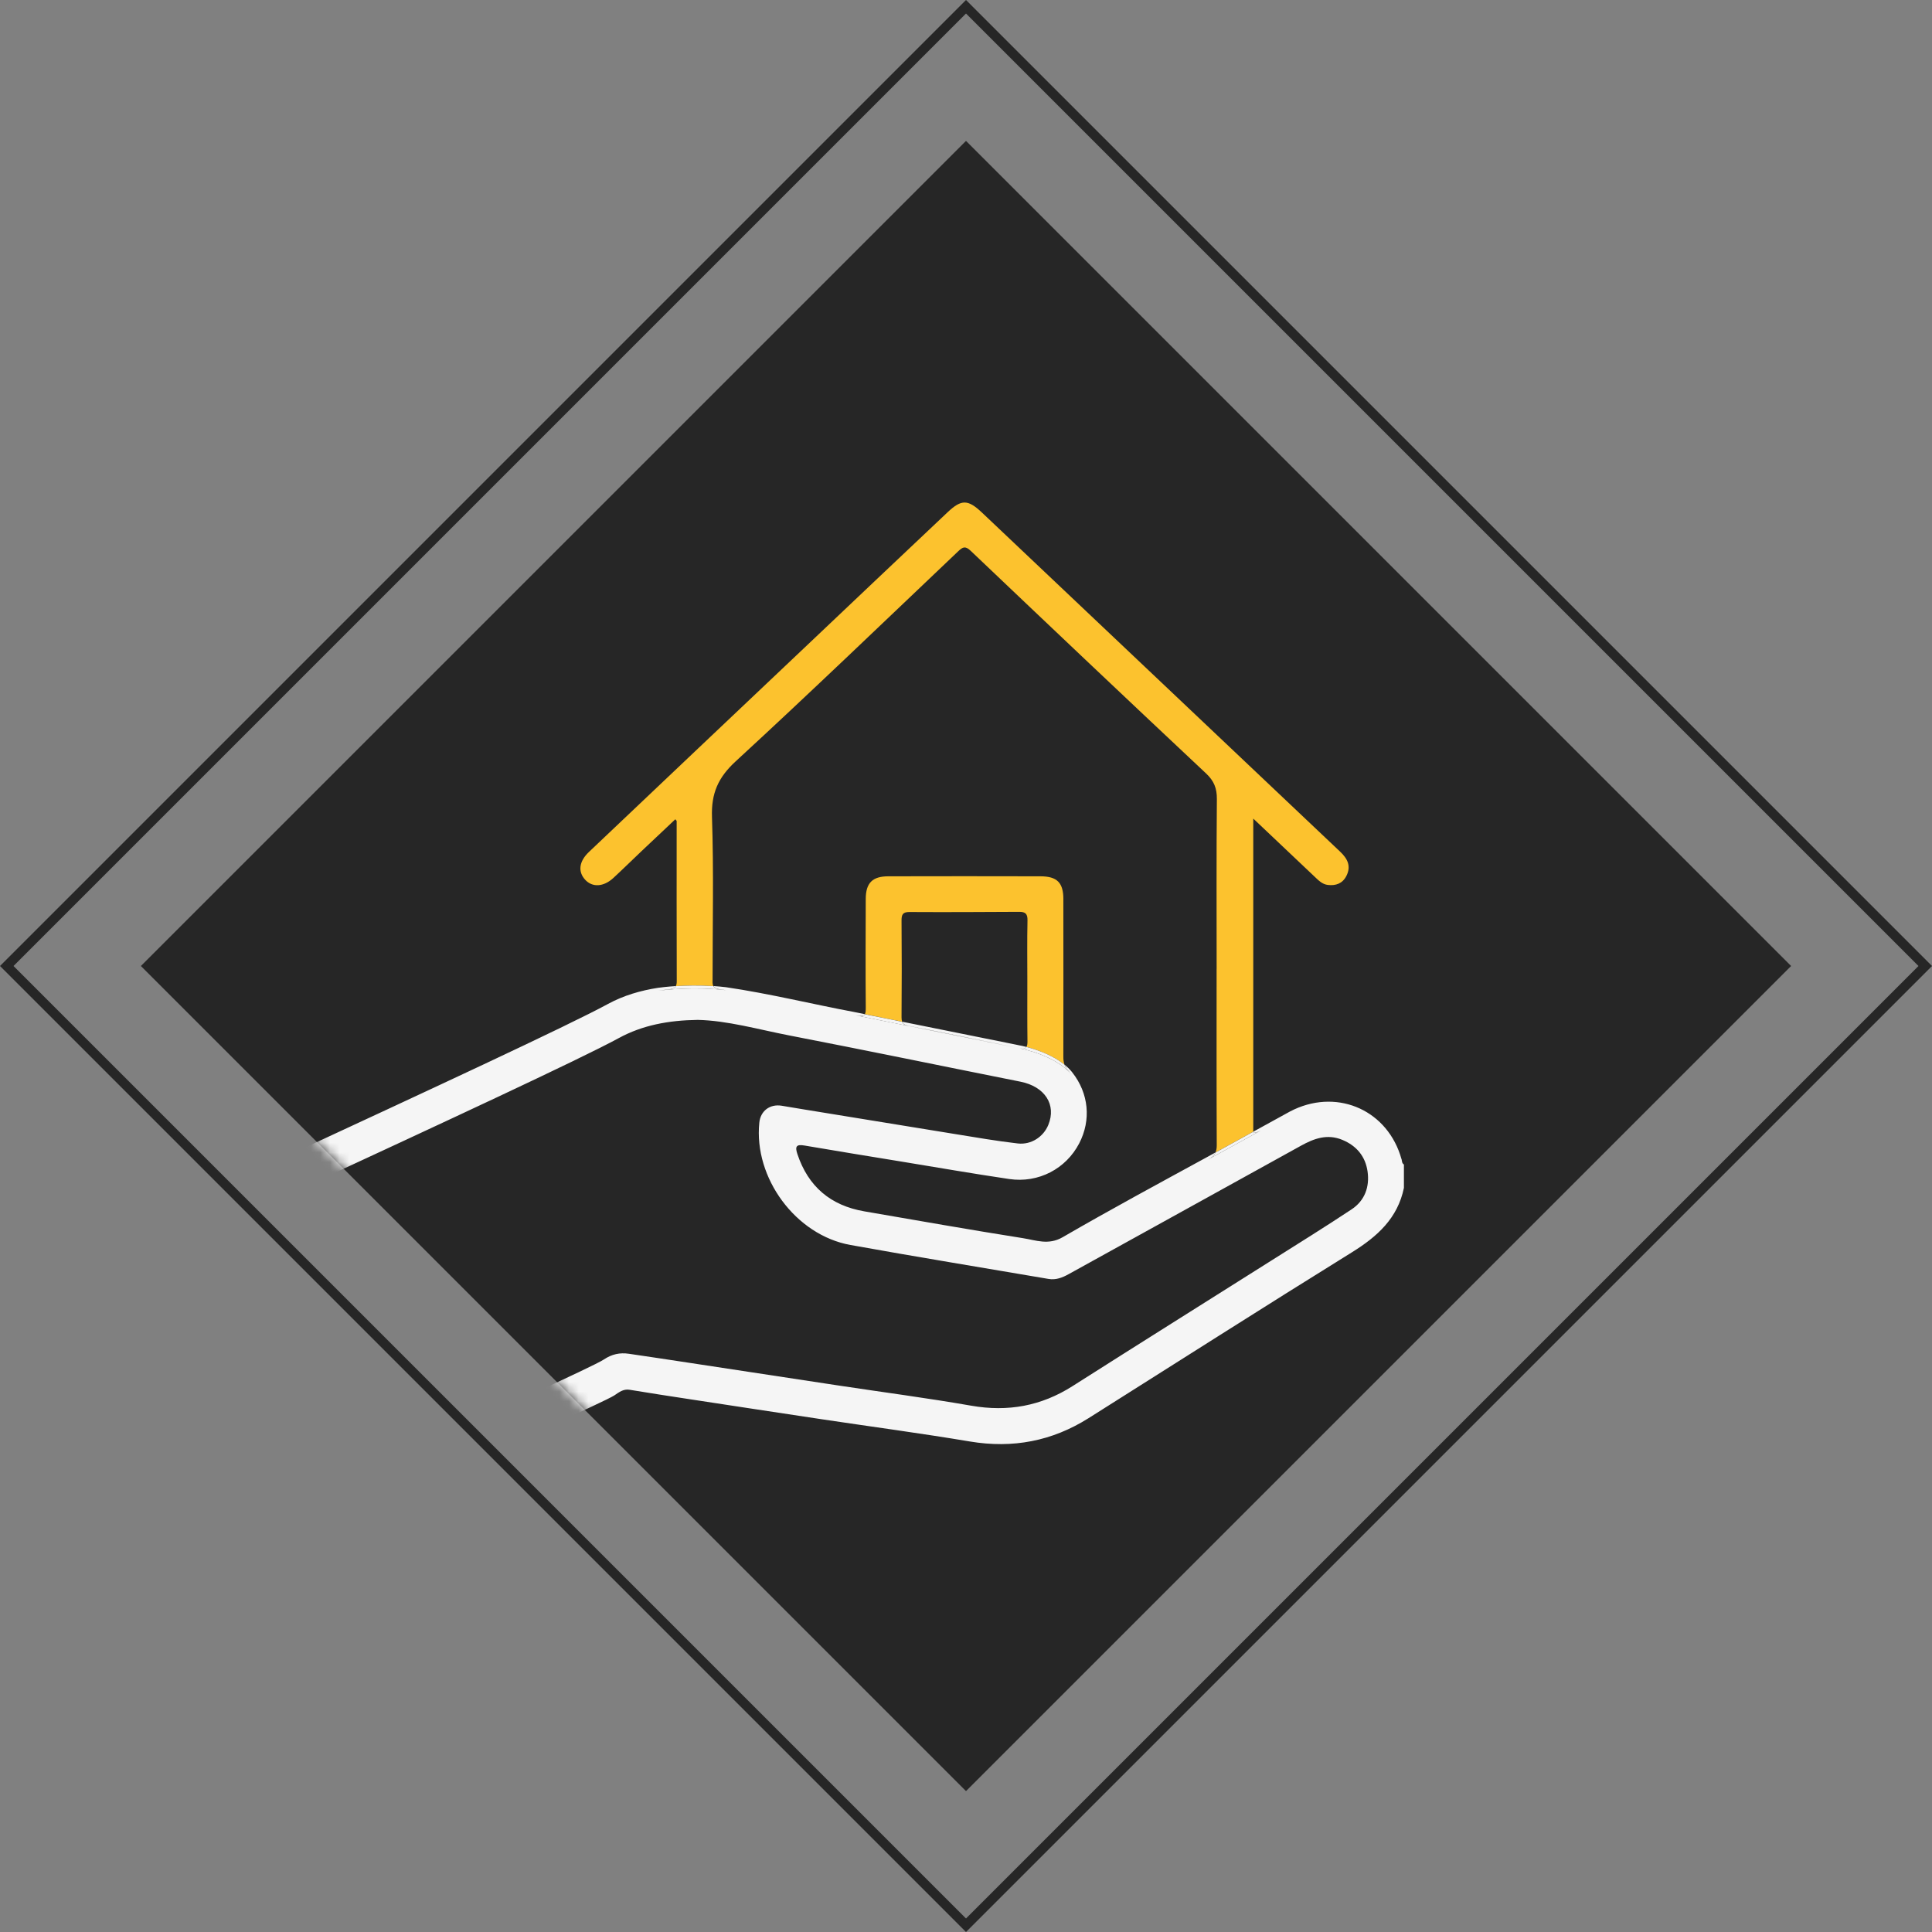
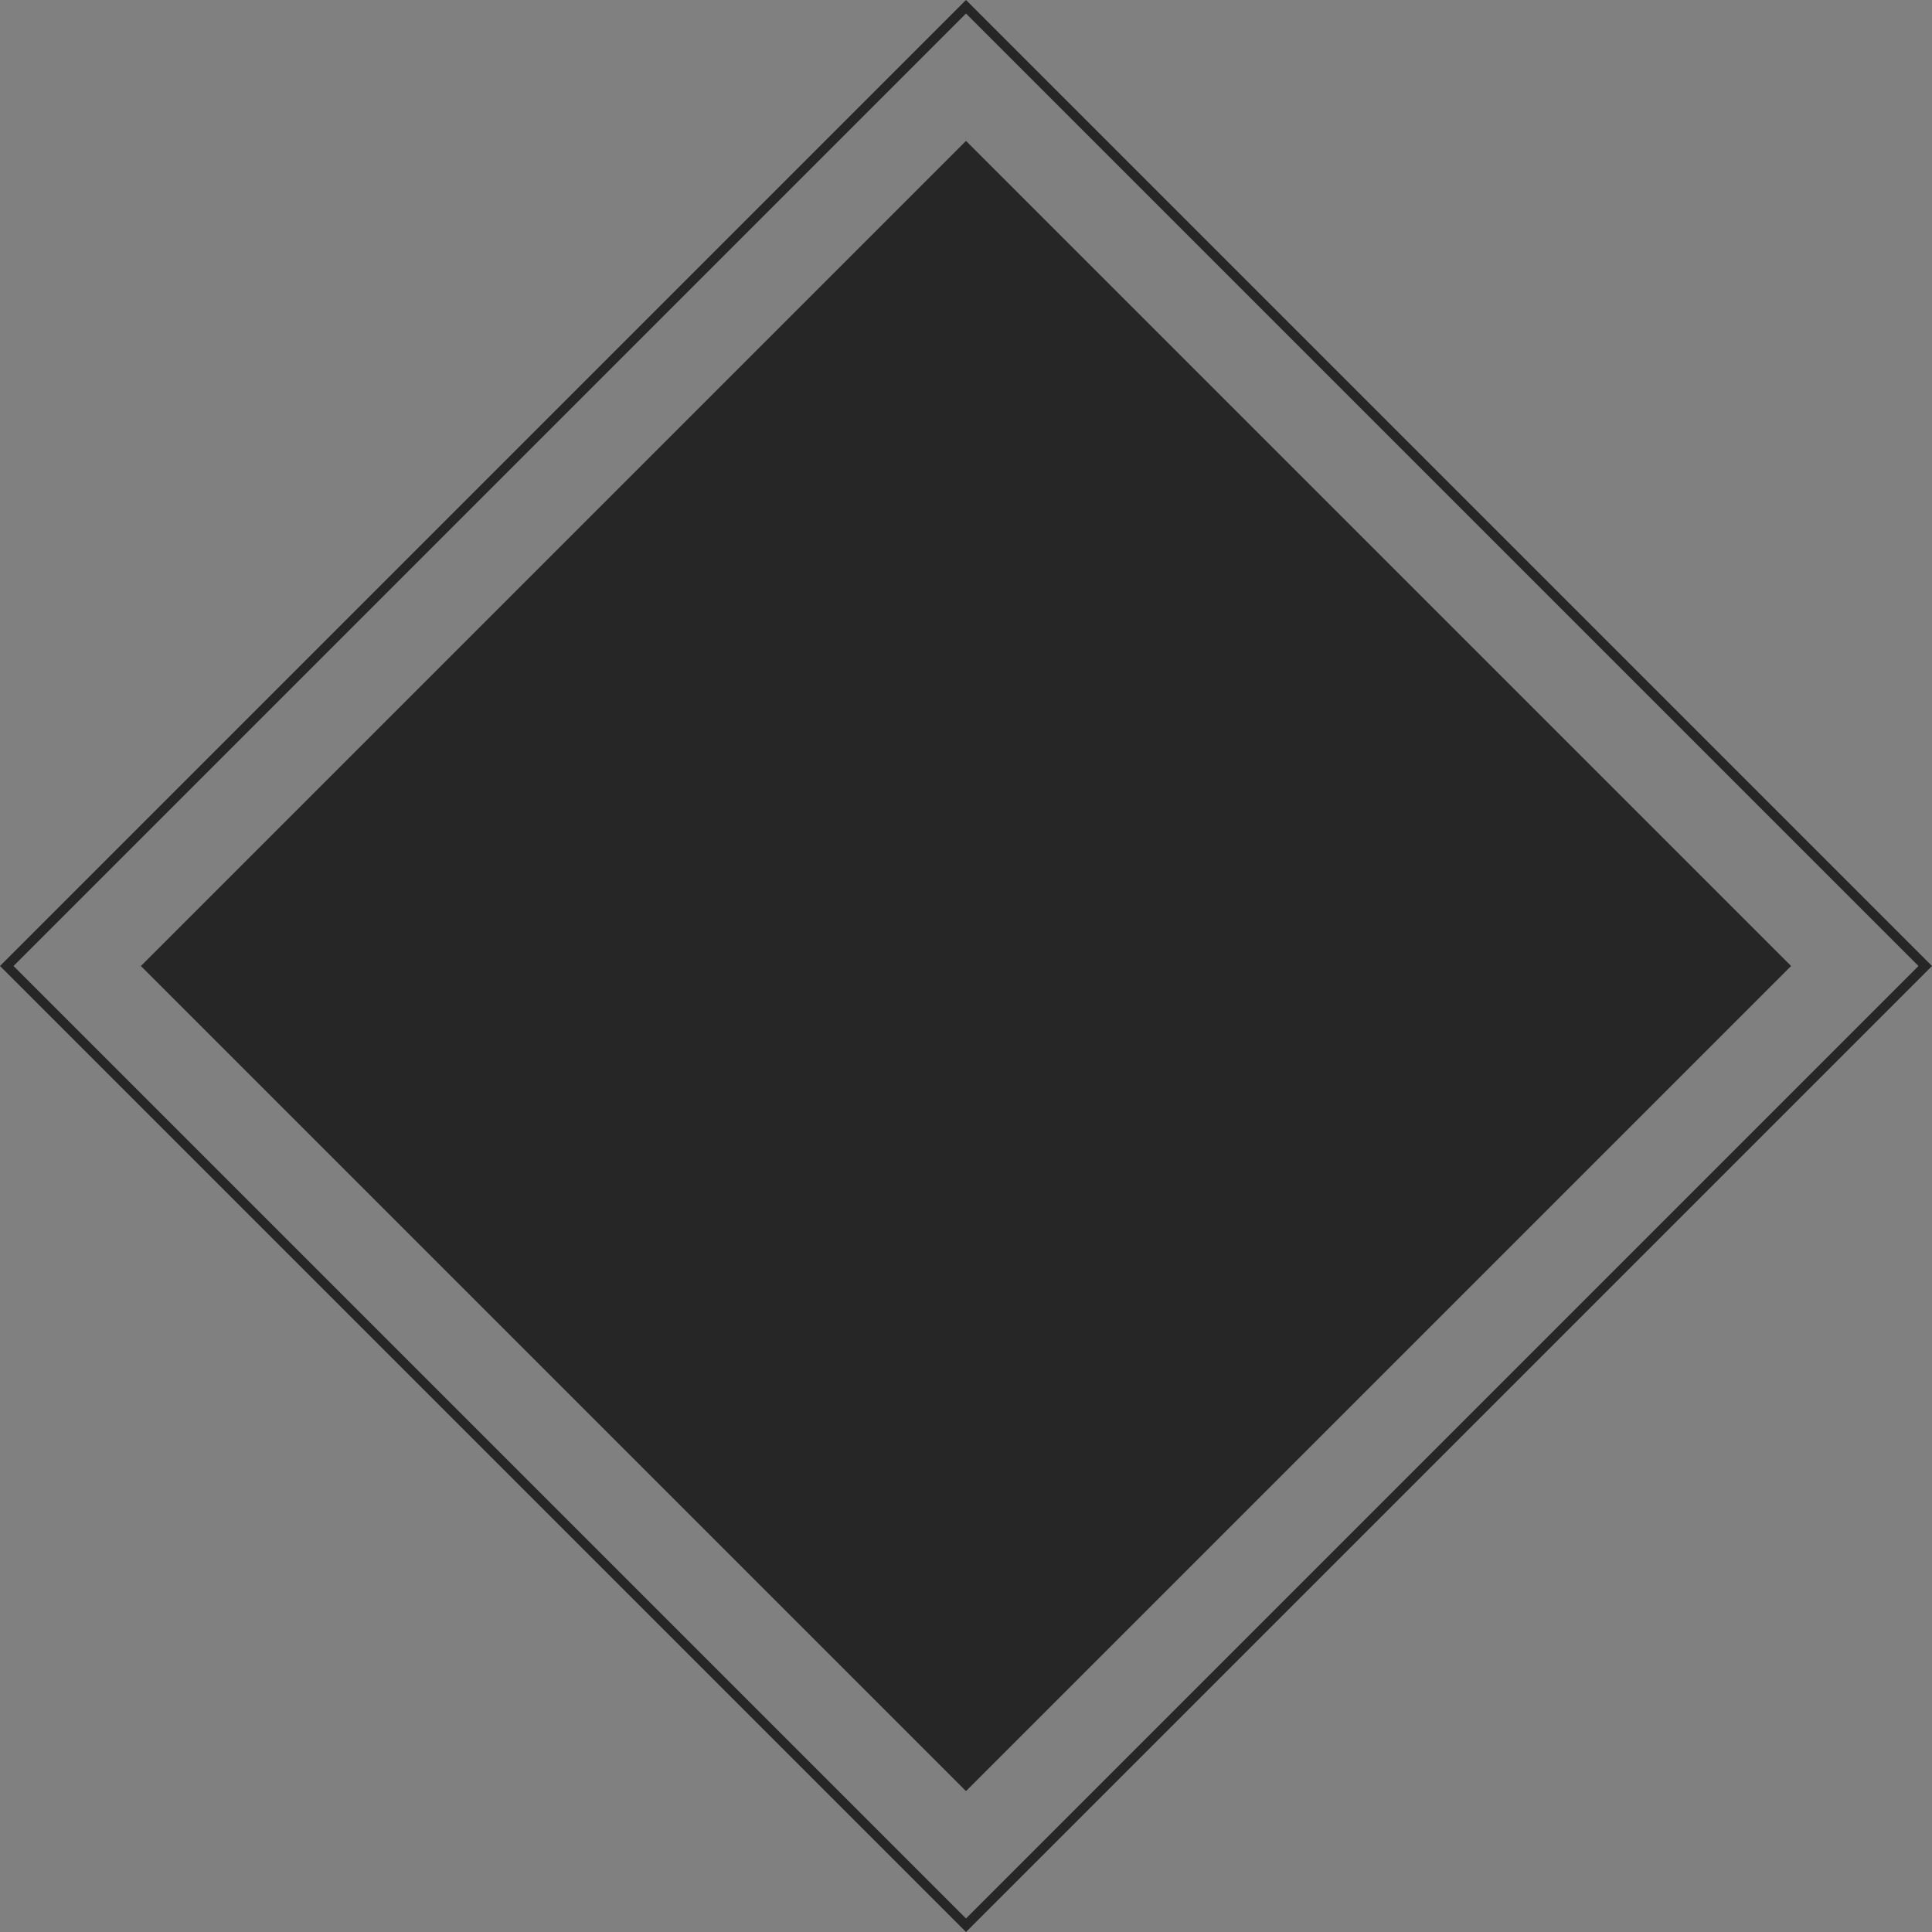
<svg xmlns="http://www.w3.org/2000/svg" width="202" height="202" viewBox="0 0 202 202" fill="none">
  <rect x="0" y="0" width="202" height="202" fill="#808080" stroke="none" />
  <rect x="14.732" y="101" width="122.001" height="122.001" transform="rotate(-45 14.732 101)" fill="#262626" />
  <rect x="0.707" y="101" width="141.836" height="141.836" transform="rotate(-45 0.707 101)" stroke="#262626" />
  <mask id="mask0_228_5" style="mask-type:alpha" maskUnits="userSpaceOnUse" x="14" y="14" width="174" height="174">
    <rect x="14.732" y="101" width="122.001" height="122.001" transform="rotate(-45 14.732 101)" fill="#262626" />
  </mask>
  <g mask="url(#mask0_228_5)">
    <g clip-path="url(#clip0_228_5)">
      <path d="M74.585 103.103C74.466 102.881 74.504 102.582 74.504 102.288C74.504 96.663 74.629 91.032 74.441 85.413C74.357 82.947 75.085 81.289 76.914 79.606C84.762 72.383 92.45 64.988 100.182 57.642C100.657 57.19 100.92 57.049 101.486 57.586C109.668 65.372 117.866 73.138 126.101 80.868C126.933 81.648 127.239 82.425 127.23 83.549C127.177 89.471 127.205 95.392 127.205 101.314H127.202C127.202 107.458 127.189 113.601 127.217 119.748C127.217 120.05 127.177 120.294 127.083 120.5L131.035 118.324V85.587C133.258 87.695 135.349 89.674 137.441 91.653C137.844 92.034 138.238 92.452 138.823 92.524C139.664 92.627 140.371 92.377 140.774 91.578C141.299 90.538 140.871 89.755 140.102 89.031C127.621 77.221 115.149 65.403 102.671 53.594C101.204 52.208 100.529 52.189 99.081 53.553C94.179 58.176 89.289 62.815 84.399 67.448C76.792 74.652 69.182 81.857 61.582 89.071C60.528 90.07 60.409 91.141 61.185 91.984C61.938 92.802 63.107 92.739 64.133 91.793C65.14 90.863 66.115 89.901 67.109 88.959C68.269 87.857 69.439 86.761 70.608 85.659C70.708 85.787 70.749 85.815 70.749 85.843C70.749 91.428 70.739 97.013 70.758 102.597C70.758 102.825 70.724 102.988 70.658 103.106C71.715 103.037 73.091 103.003 74.582 103.103H74.585Z" fill="#FCC22E" />
      <path d="M111.181 94.028C111.181 92.29 110.537 91.625 108.774 91.622C103.474 91.609 98.171 91.609 92.872 91.622C91.212 91.625 90.524 92.321 90.518 93.985C90.505 97.759 90.49 101.536 90.521 105.31C90.521 105.653 90.511 105.891 90.424 106.037L94.323 106.824C94.279 106.702 94.26 106.549 94.26 106.356C94.288 102.991 94.288 99.626 94.26 96.257C94.254 95.608 94.398 95.349 95.107 95.355C98.922 95.377 102.739 95.358 106.554 95.336C107.21 95.333 107.445 95.542 107.429 96.235C107.382 98.343 107.413 100.453 107.413 102.56C107.413 104.667 107.398 106.777 107.426 108.884C107.429 109.147 107.398 109.337 107.317 109.462C108.233 109.699 109.993 110.261 111.3 111.322C111.203 111.057 111.175 110.776 111.178 110.461C111.187 104.982 111.184 99.504 111.178 94.028H111.181Z" fill="#FCC22E" />
      <path d="M146.53 121.184C145.141 116.186 140.039 113.823 135.315 115.995C135.168 116.061 135.027 116.136 134.883 116.208L132.069 117.756C131.985 117.806 131.9 117.853 131.813 117.897L131.034 118.324V118.462C131.316 118.427 131.572 118.33 131.813 118.206L126.345 121.215C126.717 121.012 126.951 120.79 127.082 120.497L126.345 120.903C121.245 123.687 116.13 126.444 111.106 129.356C109.621 130.218 108.301 129.668 106.951 129.456C101.414 128.582 95.895 127.602 90.374 126.653C86.85 126.047 84.505 124.068 83.37 120.659C83.108 119.876 83.251 119.62 84.111 119.77C87.457 120.344 90.805 120.884 94.157 121.433C97.943 122.051 101.72 122.713 105.516 123.272C108.583 123.725 111.459 122.201 112.838 119.539C114.101 117.101 113.838 114.322 112.116 112.131C112.081 112.087 112.047 112.043 112.009 112C111.8 111.753 111.562 111.531 111.309 111.322C111.387 111.538 111.506 111.744 111.7 111.953C111.809 112.072 111.909 112.19 112.009 112.312C110.268 110.283 106.71 109.634 106.71 109.634L106.647 109.621C107.007 109.69 107.213 109.637 107.326 109.462C106.948 109.365 106.71 109.321 106.71 109.321L106.647 109.309C106.647 109.309 106.622 109.309 106.607 109.303C106.479 109.275 106.35 109.25 106.222 109.221L94.329 106.824C94.416 107.068 94.62 107.189 95.026 107.267C98.765 107.988 102.495 108.759 106.222 109.531L89.505 106.162C90.055 106.265 90.311 106.234 90.43 106.037L89.505 105.85C84.977 105.001 80.497 103.893 75.935 103.222C75.479 103.165 75.029 103.125 74.591 103.097C74.678 103.256 74.847 103.378 75.182 103.421C75.435 103.456 75.685 103.496 75.935 103.534C72.646 103.131 69.607 103.484 68.797 103.593C69.169 103.534 69.545 103.484 69.92 103.443C70.298 103.403 70.542 103.325 70.664 103.1C69.779 103.156 69.116 103.237 68.797 103.281C66.975 103.565 65.202 104.08 63.576 104.964C55.184 109.527 4.094 132.521 -4.273 137.126L-2.241 140.238C5.832 135.809 56.604 112.949 64.689 108.541C67.162 107.192 69.889 106.677 72.95 106.634C76.054 106.702 79.265 107.629 82.52 108.26C90.586 109.821 98.634 111.488 106.694 113.095C109.242 113.604 110.481 115.499 109.602 117.625C109.099 118.849 107.826 119.716 106.413 119.554C104.215 119.304 102.033 118.92 99.847 118.568C94.566 117.715 89.289 116.851 84.011 115.989C83.245 115.864 82.482 115.73 81.719 115.608C80.488 115.412 79.515 116.152 79.39 117.378C78.796 123.153 83.189 129.138 88.914 130.168C95.808 131.41 102.72 132.537 109.624 133.717C110.402 133.851 111.068 133.586 111.734 133.218C119.829 128.738 127.93 124.274 136.021 119.791C137.397 119.03 138.773 118.53 140.342 119.176C141.84 119.795 142.759 120.909 142.984 122.476C143.215 124.087 142.7 125.529 141.311 126.447C138.566 128.267 135.768 130.005 132.982 131.763C126.035 136.152 119.072 140.513 112.141 144.924C108.861 147.012 105.381 147.64 101.548 146.972C96.933 146.166 92.284 145.561 87.647 144.858C82.467 144.075 77.289 143.282 72.109 142.495C69.992 142.174 67.875 141.852 65.755 141.543C64.808 141.403 63.973 141.581 63.135 142.142C60.956 143.603 16.04 163.432 13.845 164.868L15.887 167.993C17.76 166.76 62.351 147.131 64.223 145.901C64.711 145.579 65.161 145.195 65.837 145.308C67.947 145.657 70.064 145.982 72.18 146.304C76.776 147.006 81.376 147.708 85.975 148.398C91.121 149.169 96.28 149.856 101.41 150.715C105.891 151.464 110.005 150.68 113.829 148.267C122.999 142.483 132.138 136.648 141.352 130.933C144.006 129.284 146.133 127.377 146.786 124.199V121.755C146.561 121.621 146.592 121.38 146.536 121.171L146.53 121.184Z" fill="#F5F5F5" />
      <path d="M69.914 103.45C69.539 103.49 69.164 103.543 68.791 103.599C69.601 103.49 72.64 103.137 75.929 103.54C75.679 103.503 75.426 103.462 75.176 103.428C74.841 103.381 74.672 103.262 74.585 103.103C73.094 103.003 71.718 103.037 70.661 103.106C70.536 103.331 70.295 103.409 69.917 103.45H69.914Z" fill="#F5F5F5" />
      <path d="M126.345 121.218L131.813 118.209C131.572 118.33 131.316 118.427 131.035 118.465V118.327L127.083 120.503C126.951 120.797 126.72 121.018 126.345 121.221V121.218Z" fill="#F5F5F5" />
-       <path d="M106.641 109.621L106.704 109.634C106.704 109.634 110.262 110.283 112.003 112.312C111.903 112.19 111.803 112.072 111.694 111.953C111.5 111.744 111.378 111.538 111.303 111.322C109.996 110.261 108.236 109.699 107.32 109.462C107.207 109.634 107.001 109.687 106.641 109.621Z" fill="#F5F5F5" />
-       <path d="M89.499 106.168L106.216 109.537C102.486 108.766 98.759 107.995 95.02 107.274C94.614 107.196 94.413 107.074 94.323 106.83L90.424 106.044C90.305 106.24 90.049 106.271 89.499 106.168Z" fill="#F5F5F5" />
    </g>
  </g>
  <defs>
    <clipPath id="clip0_228_5">
-       <rect width="133" height="140" fill="white" transform="translate(23 33)" />
-     </clipPath>
+       </clipPath>
  </defs>
</svg>